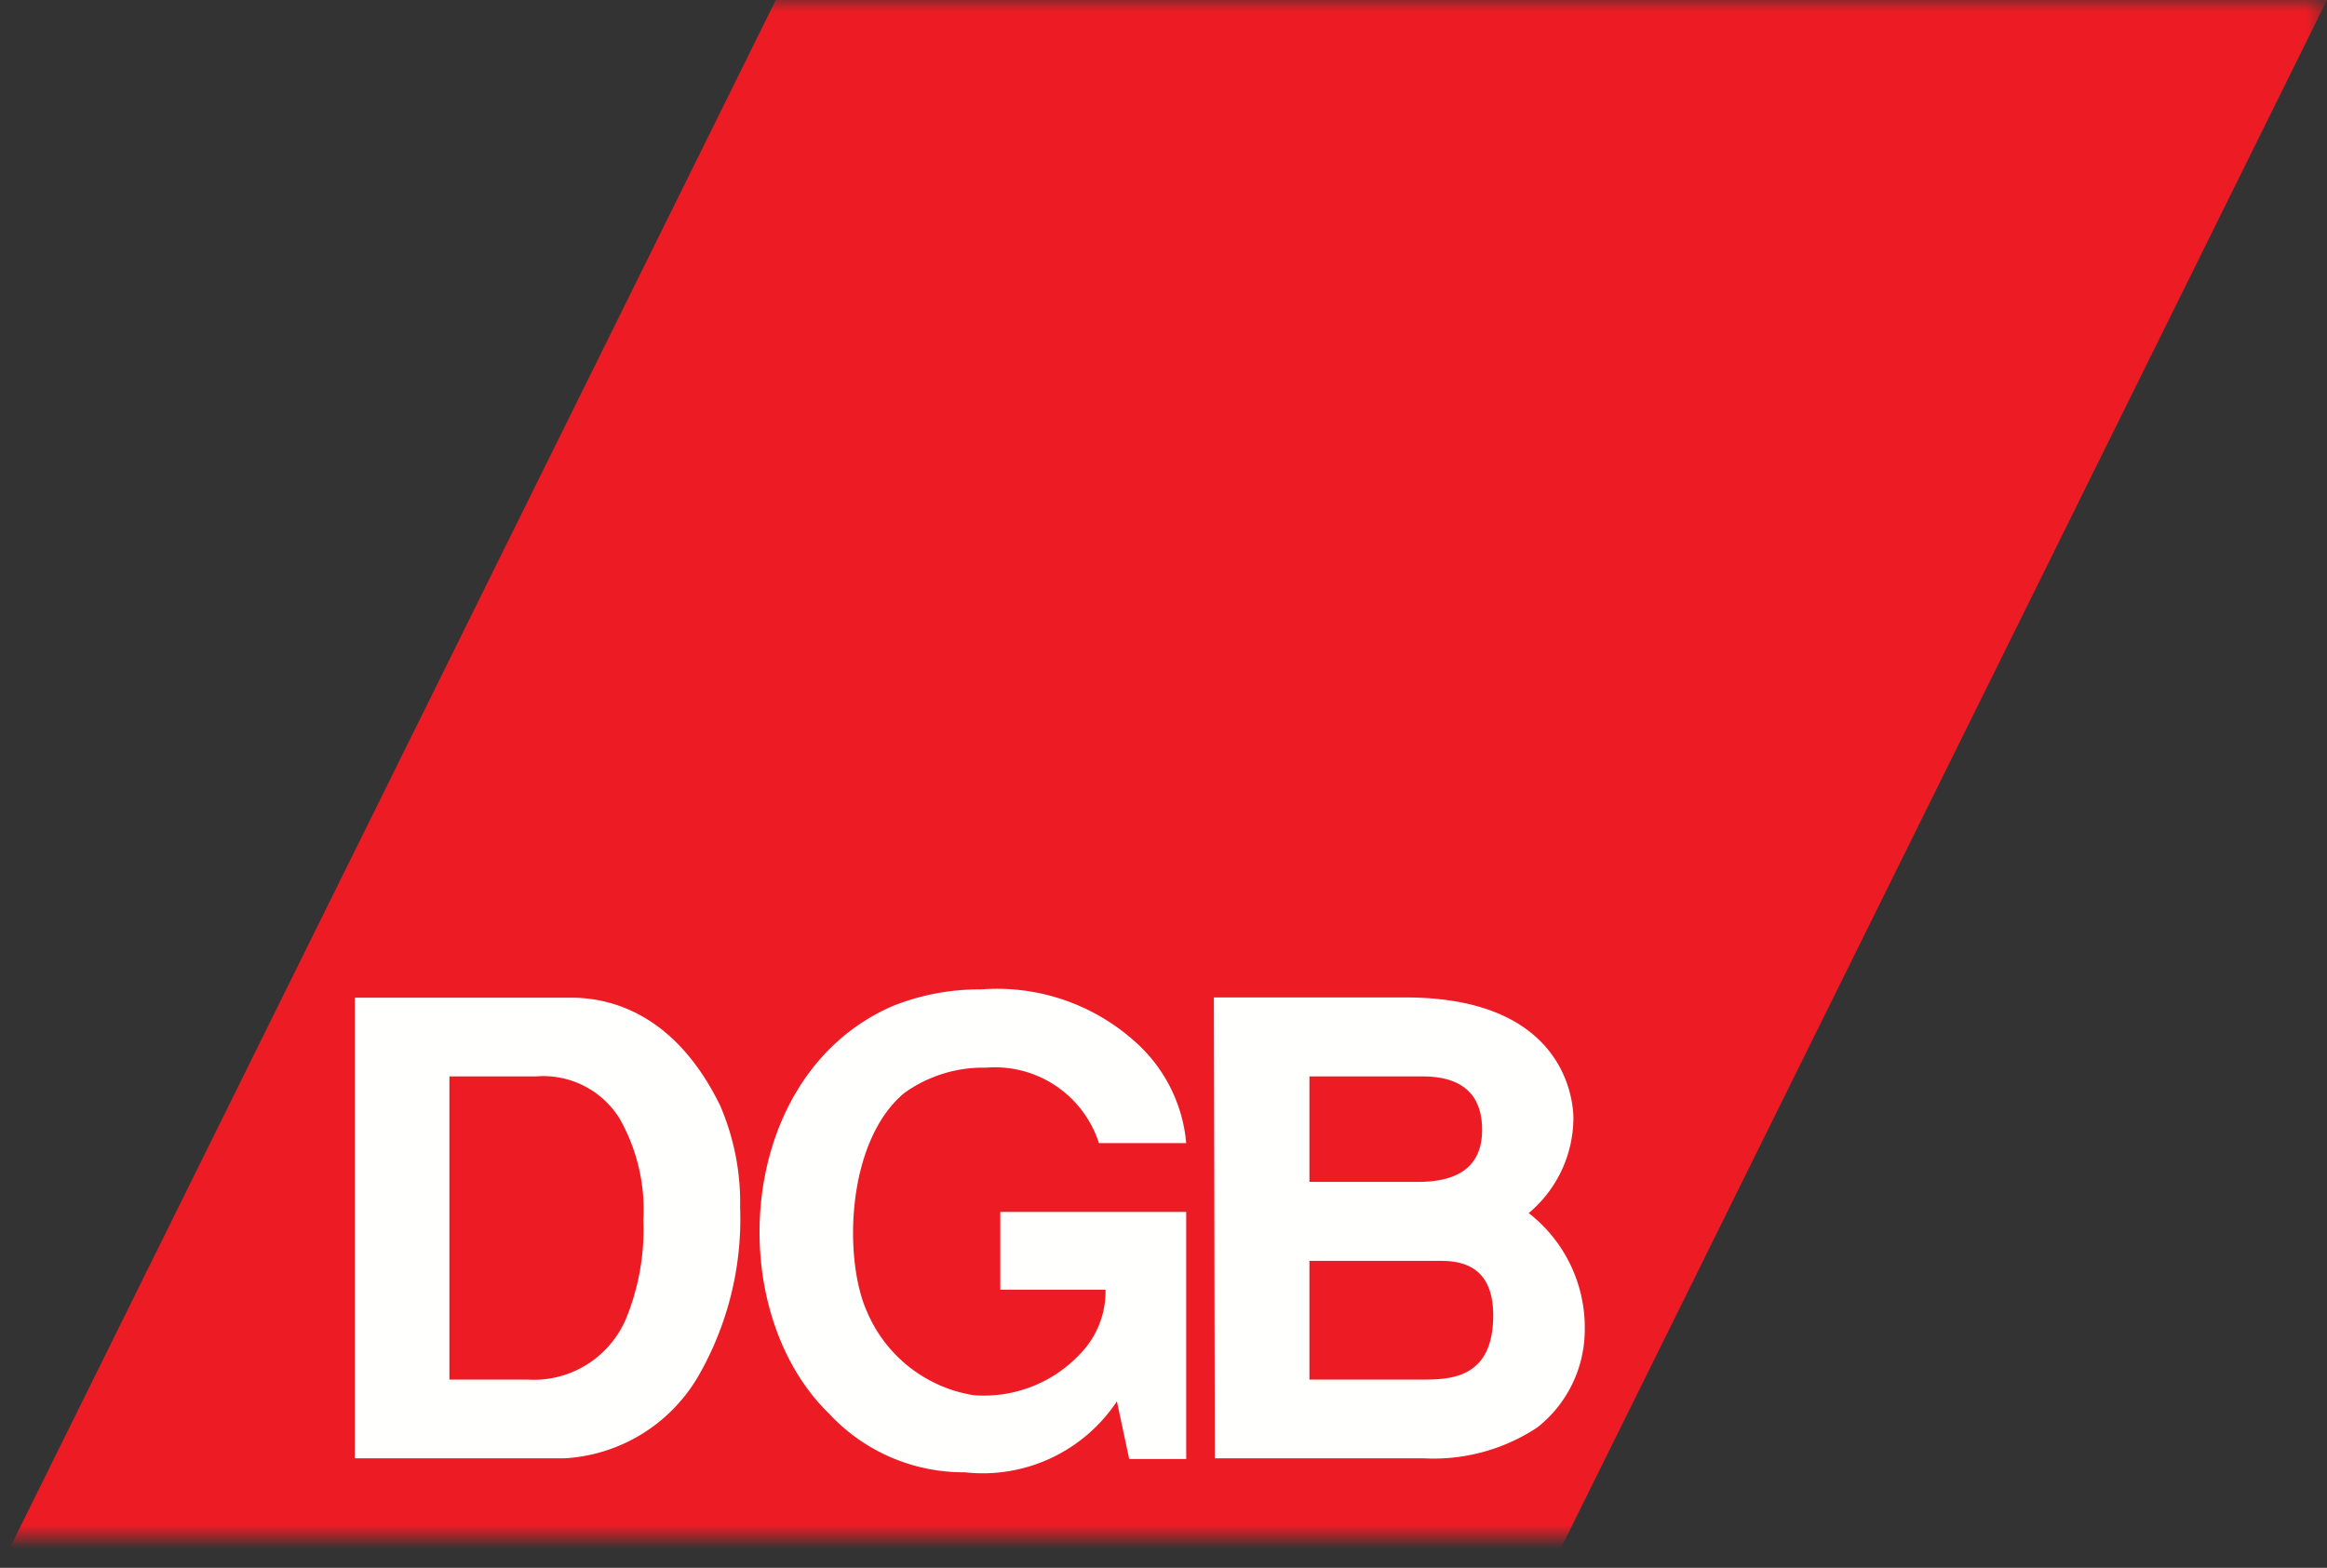
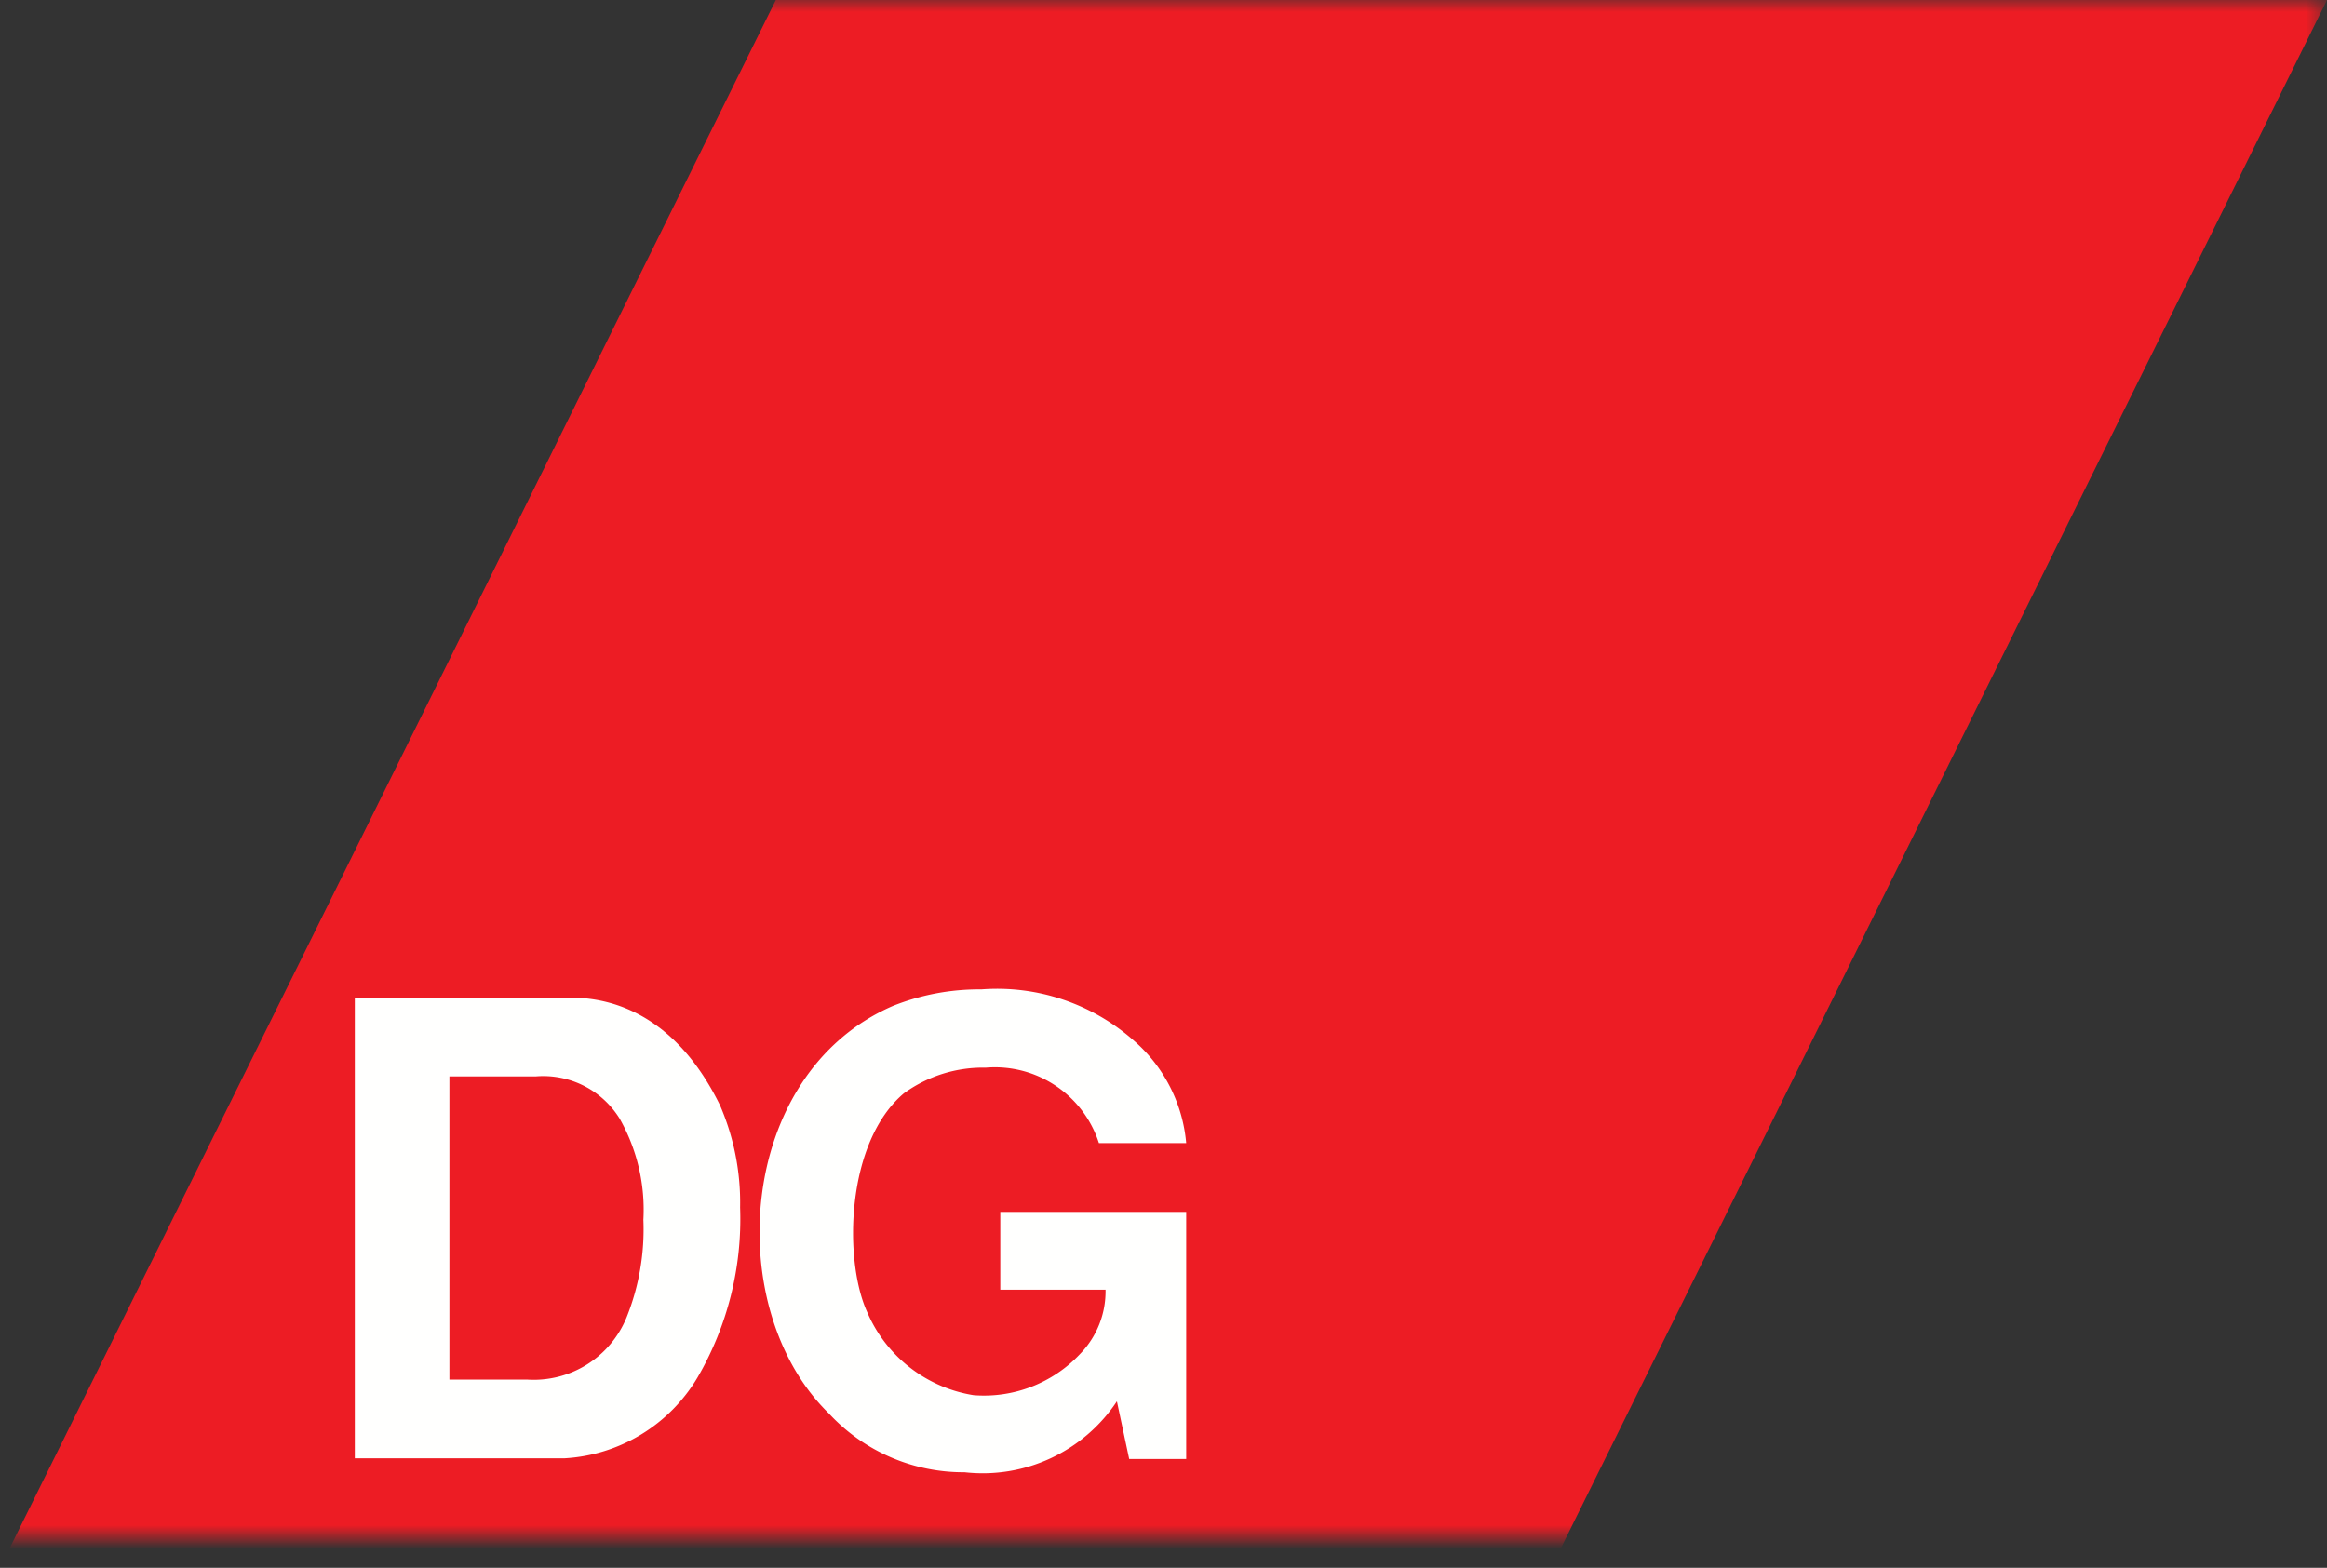
<svg xmlns="http://www.w3.org/2000/svg" viewBox="0 0 98.38 66.3">
  <rect x="0" y="0" width="98.38" height="66.3" fill="#333333" stroke="none" />
  <defs>
    <mask id="a" x="0" y="0" width="98.38" height="66.3" maskUnits="userSpaceOnUse">
      <polygon points="0 0 98.38 0 98.38 65 0 65 0 0" style="fill:#fff" />
    </mask>
  </defs>
  <title>logo-dgb</title>
  <g style="mask:url(#a)">
    <polyline points="32.8 0 0 66.3 65.58 66.3 98.38 0 32.8 0" style="fill:#ed1c24" />
  </g>
-   <path d="M55.36,53.32h5.5c.76,0,2.27.09,2.27,2.3,0,2.67-1.8,2.72-3,2.72H55.36Zm0-7.8h4.79c1.42,0,2.51.56,2.51,2.26,0,1.54-1,2.2-2.7,2.2h-4.6Zm-4,16.15H60.2A7.94,7.94,0,0,0,65,60.36a5.27,5.27,0,0,0,2-4.13,6.13,6.13,0,0,0-2.37-4.93,5.27,5.27,0,0,0,1.89-4c0-.8-.38-5.12-7.1-5.12h-8.1Z" style="fill:#fffffe" />
  <path d="M42.29,54.54h4.45a3.79,3.79,0,0,1-1.08,2.72A5.57,5.57,0,0,1,41.16,59a5.91,5.91,0,0,1-4.5-3.52c-1-2.2-.9-7.18,1.56-9.25a5.71,5.71,0,0,1,3.46-1.08,4.62,4.62,0,0,1,4.78,3.19h3.69A6.49,6.49,0,0,0,47.93,44a8.72,8.72,0,0,0-6.44-2.16,9.84,9.84,0,0,0-3.74.7c-6.64,2.87-7.25,12.82-2.7,17.24a7.74,7.74,0,0,0,5.73,2.48,6.81,6.81,0,0,0,6.44-3l.52,2.44h2.41V51.25H42.29v3.29" style="fill:#fffffe" />
  <path d="M19,45.52h3.65a3.8,3.8,0,0,1,3.55,1.79,7.81,7.81,0,0,1,1,4.27,10,10,0,0,1-.71,4.13,4.24,4.24,0,0,1-4.21,2.63H19ZM15,61.67h8.86a7,7,0,0,0,5.63-3.42,13.31,13.31,0,0,0,1.8-7.19,10.35,10.35,0,0,0-.85-4.32c-1.75-3.57-4.26-4.55-6.3-4.55H15Z" style="fill:#fffffe" />
</svg>